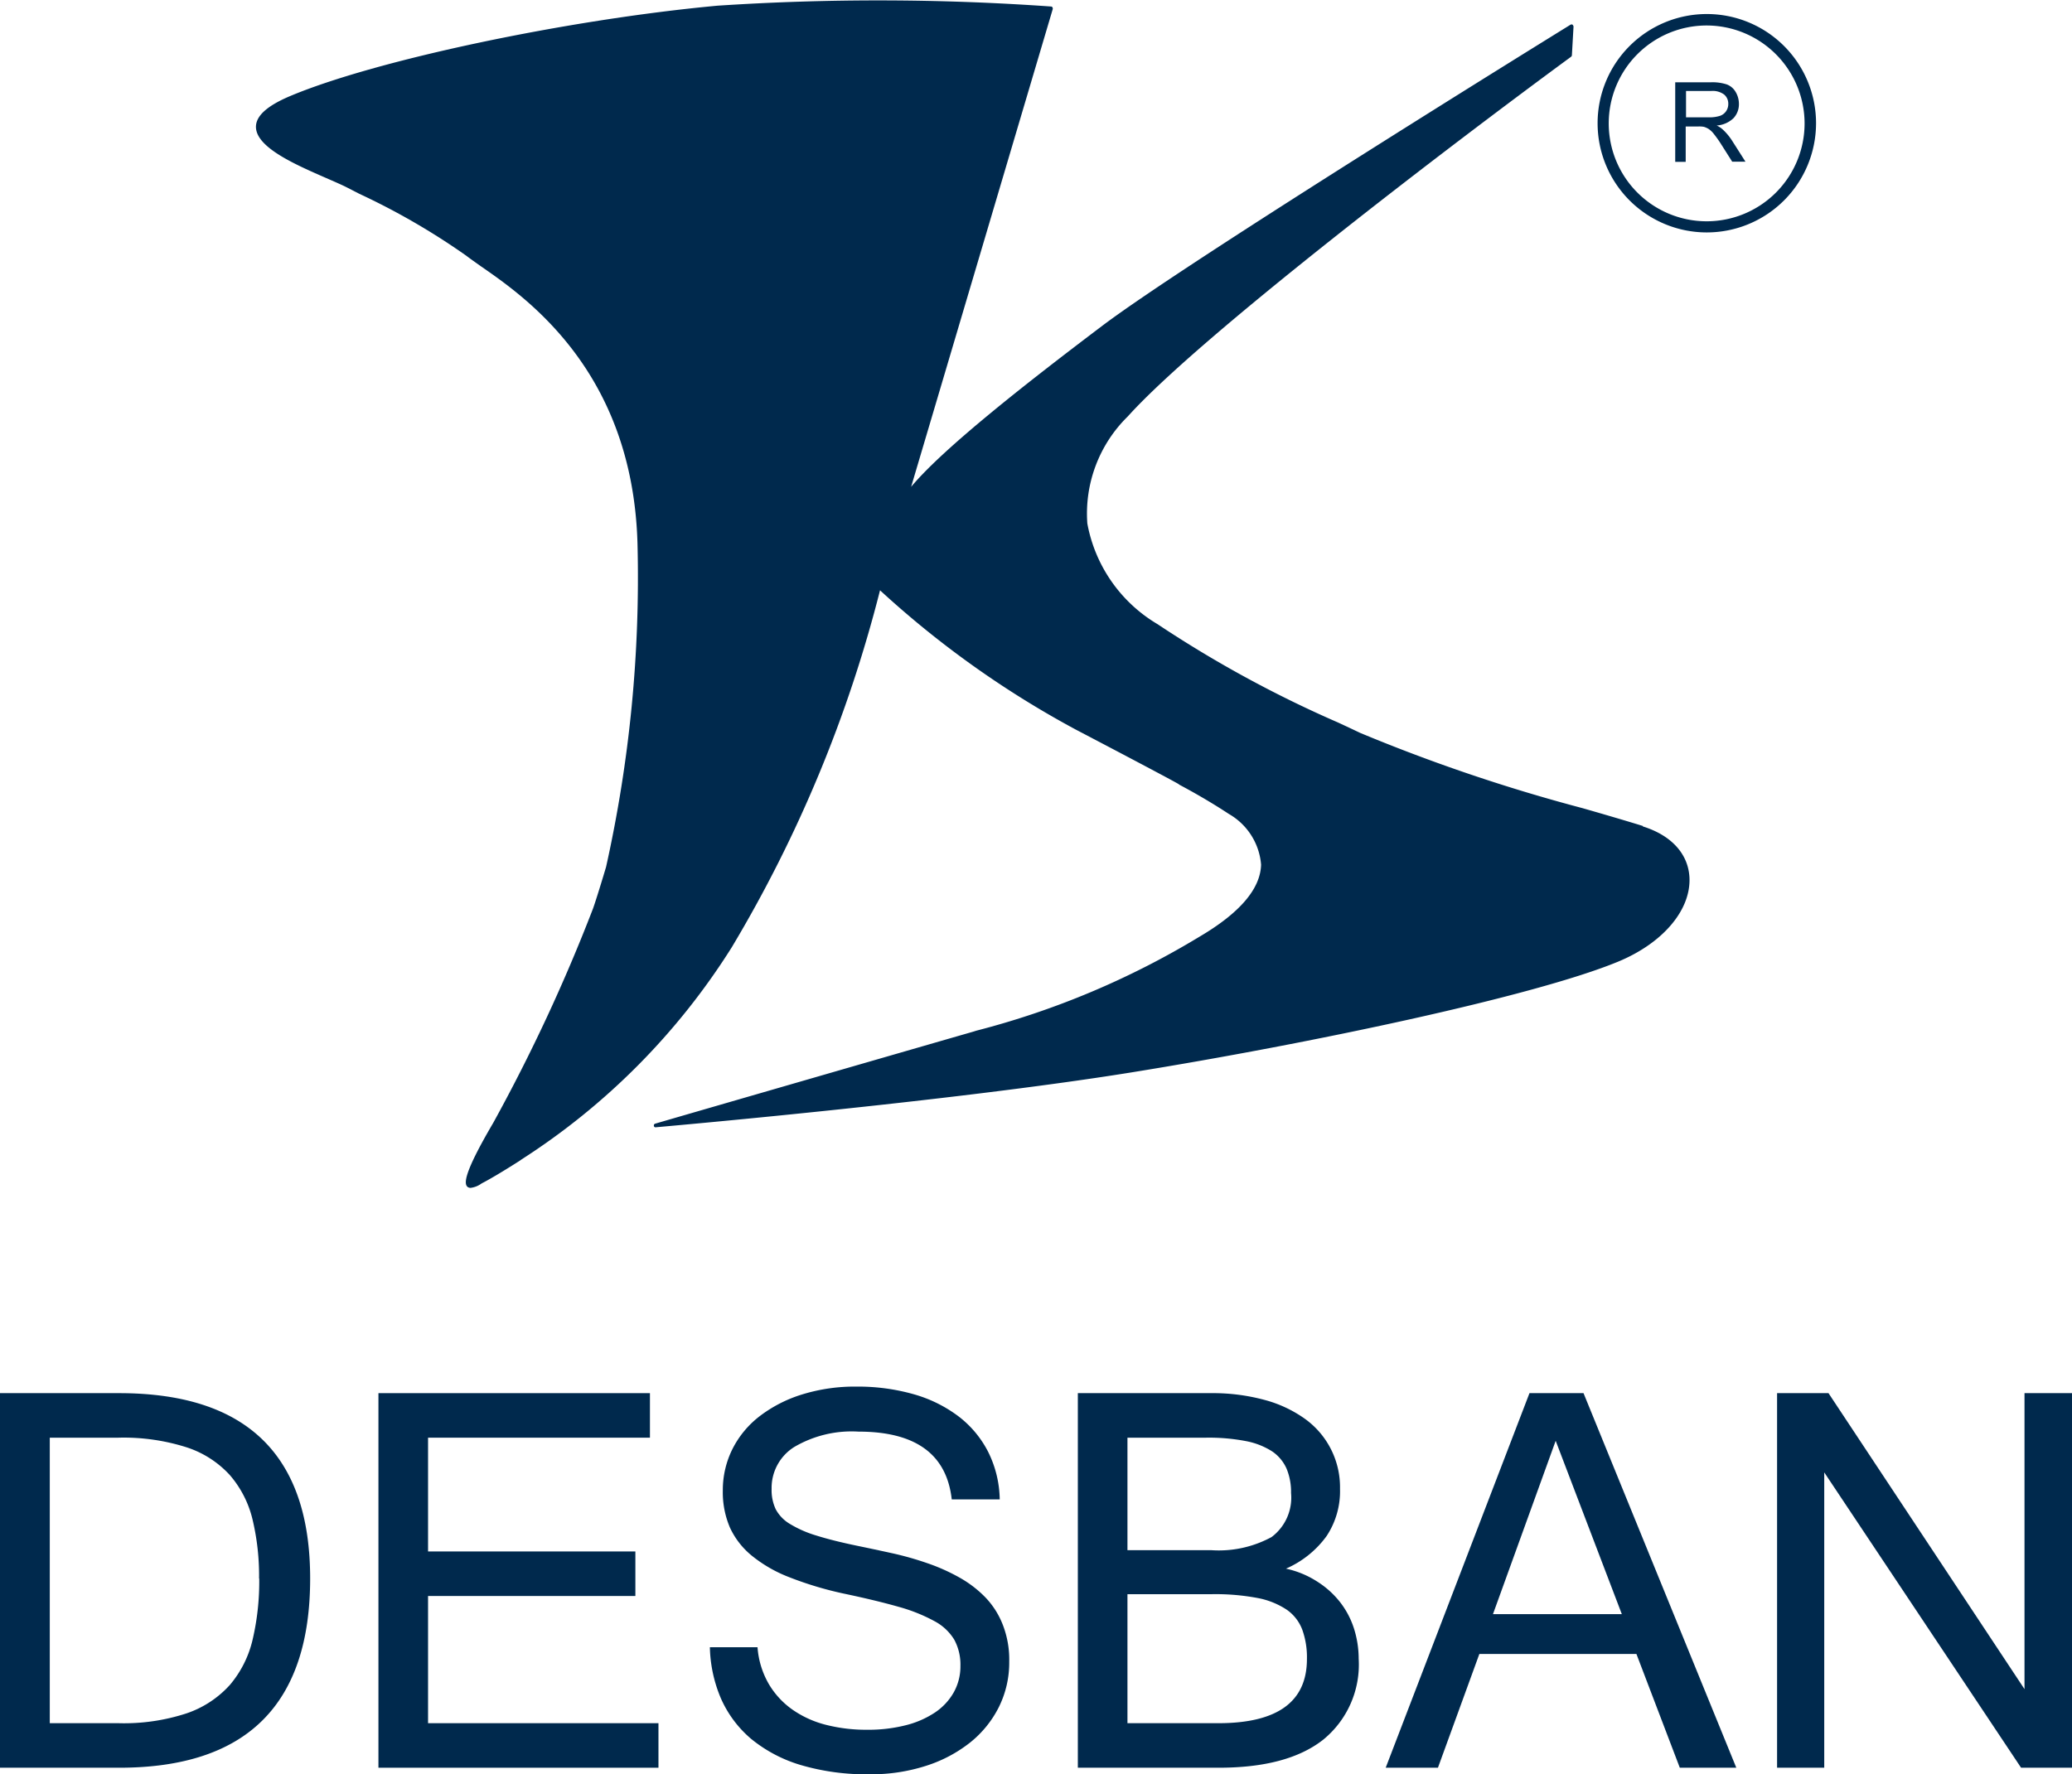
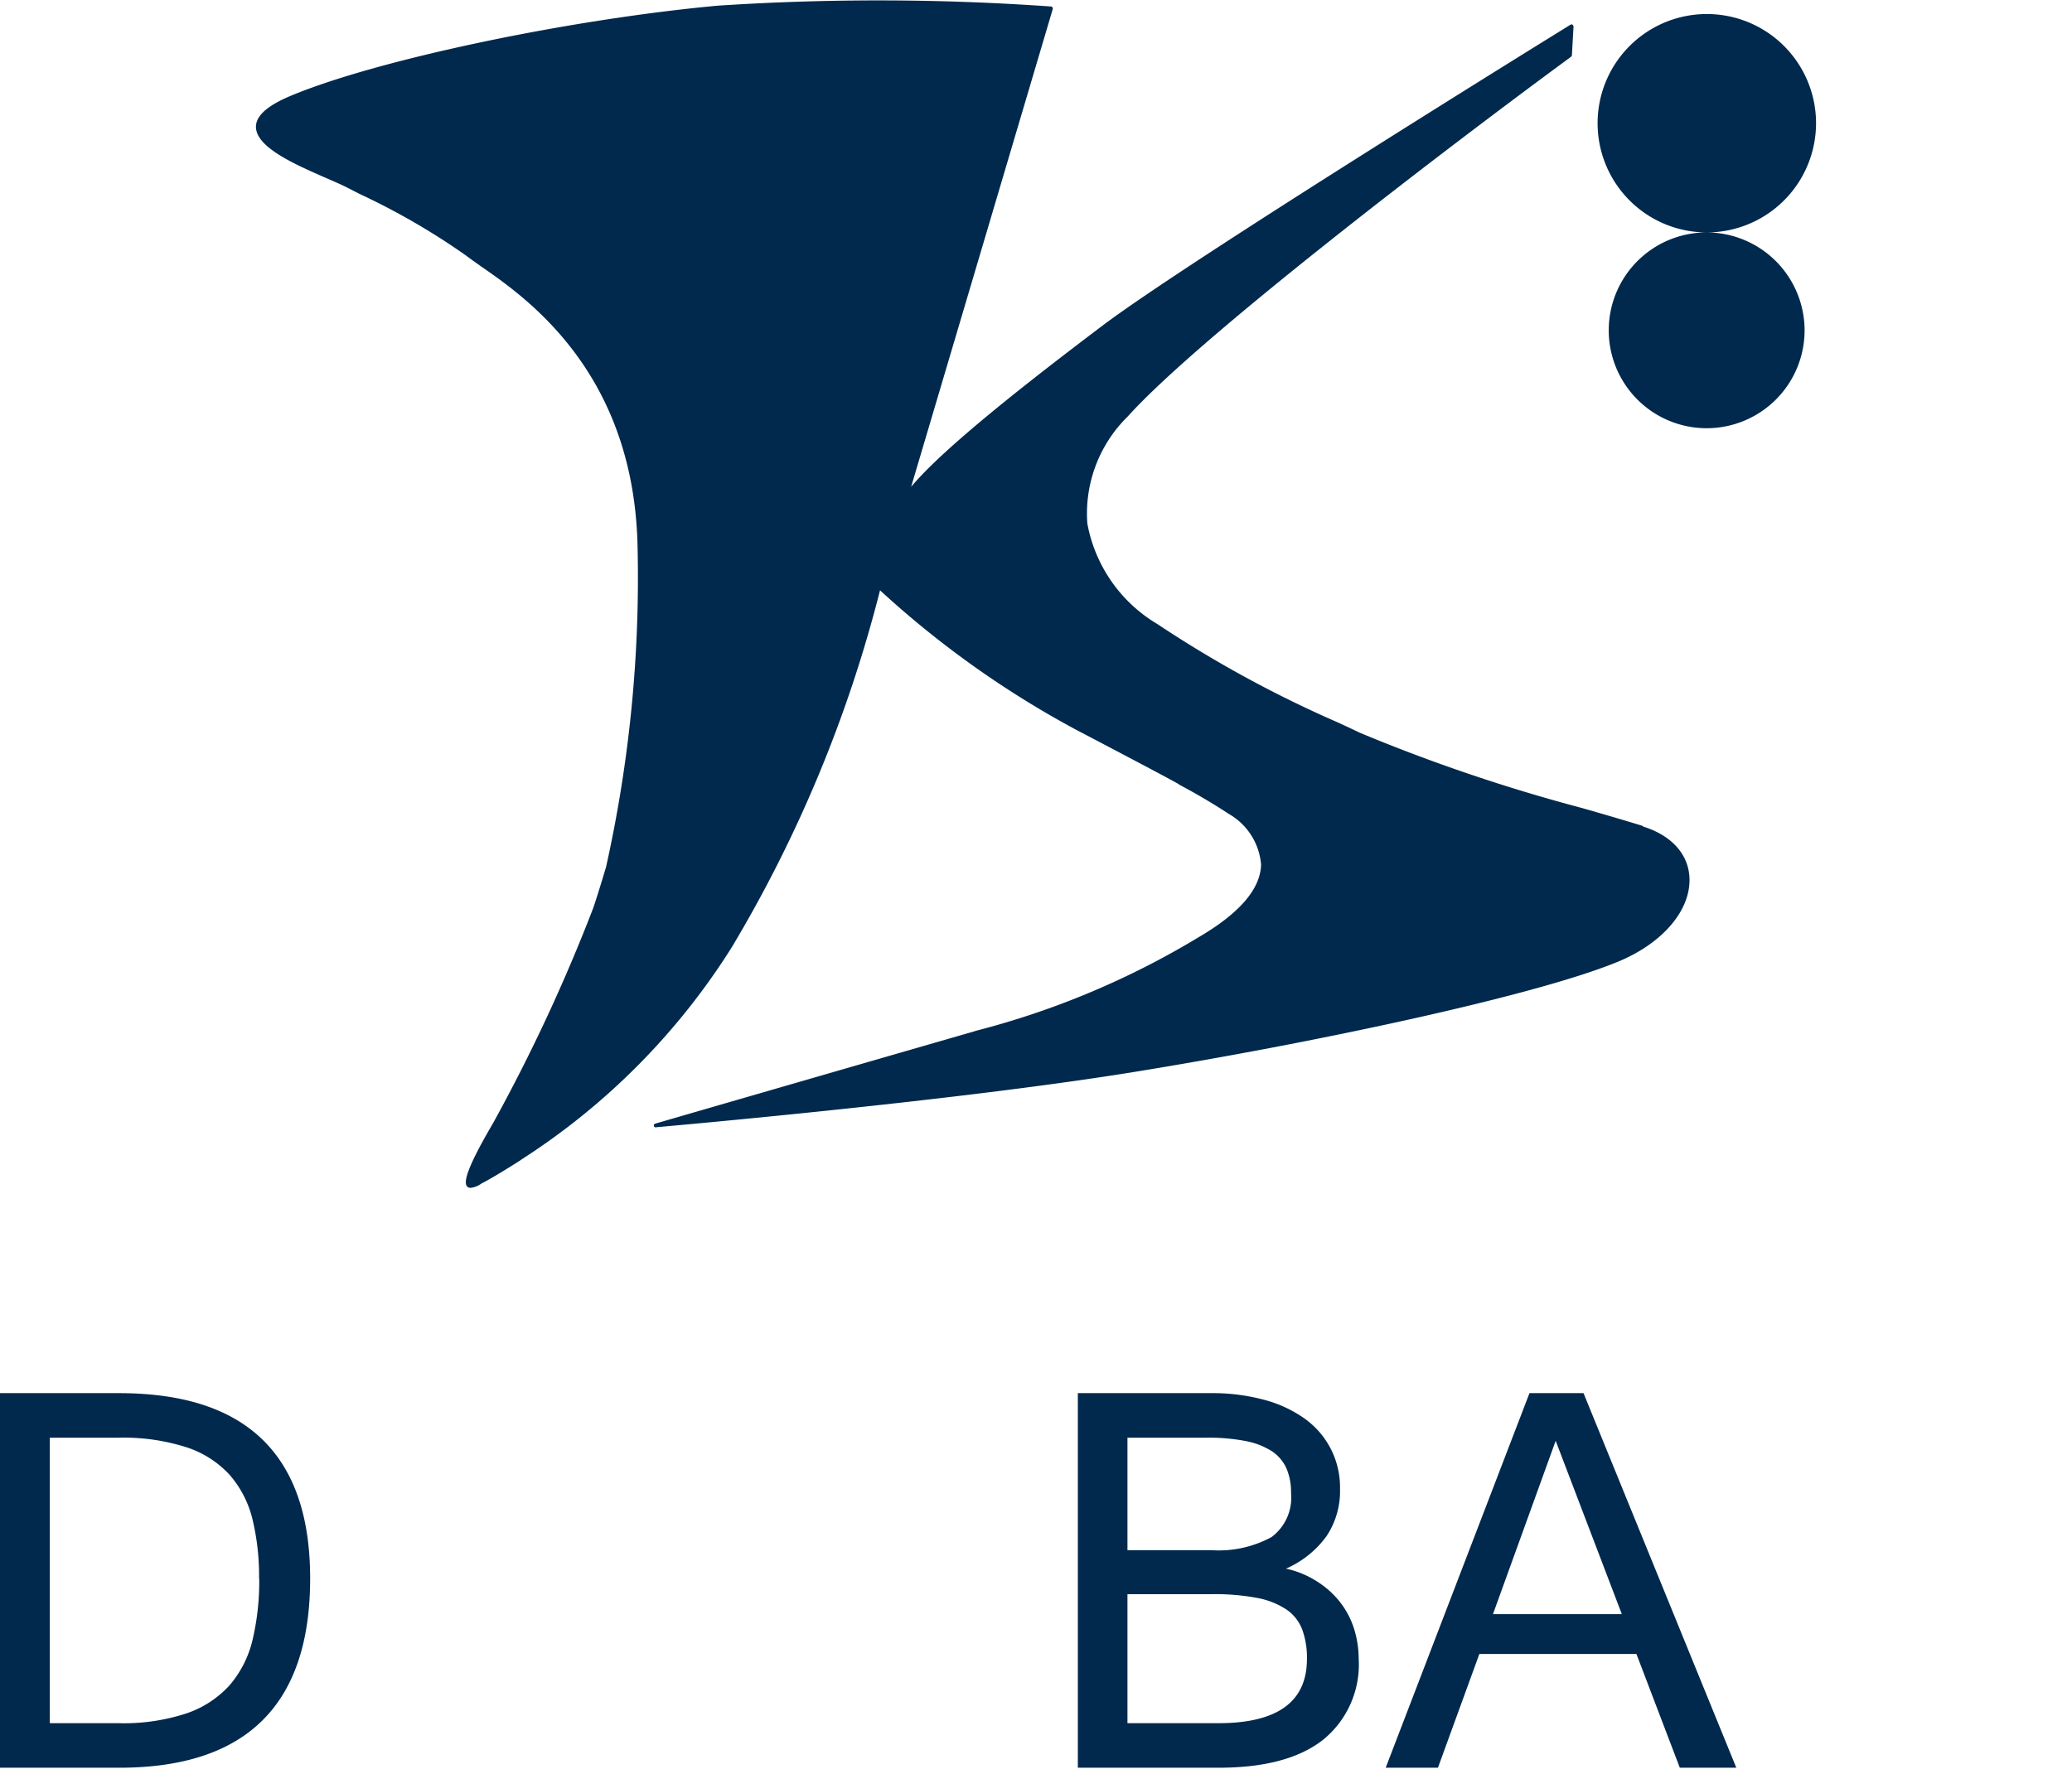
<svg xmlns="http://www.w3.org/2000/svg" width="126.53" height="108.377" viewBox="0 0 126.53 108.377">
  <g id="Grupo_846" data-name="Grupo 846" transform="translate(0 -0.003)">
    <path id="Caminho_1092" data-name="Caminho 1092" d="M18.94,96.42q0,11.565-11.67,11.56H0V85.1H7.27Q18.94,85.1,18.94,96.42Zm-3.12,0a14.772,14.772,0,0,0-.4-3.61,6.418,6.418,0,0,0-1.38-2.7,6.138,6.138,0,0,0-2.64-1.7,12.672,12.672,0,0,0-4.17-.59H3.04v17.44h4.2a12.265,12.265,0,0,0,4.15-.6,6.268,6.268,0,0,0,2.65-1.74,6.575,6.575,0,0,0,1.39-2.78,15.538,15.538,0,0,0,.4-3.72Z" fill="#00294d" />
-     <path id="Caminho_1093" data-name="Caminho 1093" d="M40.21,107.98H23.11V85.1H39.69v2.72H26.14v6.95H38.8v2.72H26.14v7.77H40.21Z" fill="#00294d" />
-     <path id="Caminho_1094" data-name="Caminho 1094" d="M53.12,108.38a14.174,14.174,0,0,1-4.24-.57,8.673,8.673,0,0,1-3.02-1.6,6.862,6.862,0,0,1-1.83-2.45,8.388,8.388,0,0,1-.68-3.14h2.91a5.226,5.226,0,0,0,.69,2.25,5.051,5.051,0,0,0,1.47,1.58,6.234,6.234,0,0,0,2.06.92,9.863,9.863,0,0,0,2.48.29,9.206,9.206,0,0,0,2.33-.27,5.7,5.7,0,0,0,1.8-.78,3.633,3.633,0,0,0,1.15-1.23,3.25,3.25,0,0,0,.41-1.62,3.2,3.2,0,0,0-.37-1.59,3.115,3.115,0,0,0-1.21-1.14,10.23,10.23,0,0,0-2.2-.88q-1.365-.39-3.36-.81a21.357,21.357,0,0,1-3.32-1,8.414,8.414,0,0,1-2.29-1.32,4.821,4.821,0,0,1-1.33-1.72,5.475,5.475,0,0,1-.43-2.25,5.614,5.614,0,0,1,.59-2.54A5.845,5.845,0,0,1,46.4,86.5a8.259,8.259,0,0,1,2.58-1.32,10.868,10.868,0,0,1,3.32-.48,12.471,12.471,0,0,1,3.51.47,8.276,8.276,0,0,1,2.74,1.36,6.368,6.368,0,0,1,1.8,2.17,6.731,6.731,0,0,1,.7,2.89H58.12q-.465-4.14-5.69-4.14a6.918,6.918,0,0,0-3.93.94,2.947,2.947,0,0,0-1.38,2.56,2.742,2.742,0,0,0,.25,1.24,2.323,2.323,0,0,0,.87.9,6.914,6.914,0,0,0,1.62.71q1,.315,2.52.63c.68.14,1.38.29,2.11.45a19.021,19.021,0,0,1,2.12.6,11.758,11.758,0,0,1,1.94.86,6.943,6.943,0,0,1,1.6,1.21,5.055,5.055,0,0,1,1.08,1.68,5.864,5.864,0,0,1,.4,2.27,6.1,6.1,0,0,1-.63,2.77,6.5,6.5,0,0,1-1.77,2.18,8.462,8.462,0,0,1-2.7,1.42,10.871,10.871,0,0,1-3.4.51Z" fill="#00294d" />
    <path id="Caminho_1095" data-name="Caminho 1095" d="M82.97,101.32a5.918,5.918,0,0,1-2.17,4.95c-1.45,1.14-3.57,1.71-6.38,1.71h-8.6V85.1h8.15a12.066,12.066,0,0,1,3.24.41,7.591,7.591,0,0,1,2.48,1.16,5.143,5.143,0,0,1,2.14,4.28,4.956,4.956,0,0,1-.82,2.88,6.023,6.023,0,0,1-2.48,1.99,5.757,5.757,0,0,1,1.94.81,5.49,5.49,0,0,1,1.39,1.27,5.194,5.194,0,0,1,.83,1.6,6.143,6.143,0,0,1,.28,1.83ZM68.85,94.69h5.1a6.75,6.75,0,0,0,3.7-.8,3.005,3.005,0,0,0,1.19-2.69,3.725,3.725,0,0,0-.27-1.48,2.481,2.481,0,0,0-.88-1.06,4.533,4.533,0,0,0-1.6-.63,11.934,11.934,0,0,0-2.43-.21H68.85v6.86Zm0,10.57H74.4q5.415,0,5.41-3.93a4.982,4.982,0,0,0-.28-1.77,2.609,2.609,0,0,0-.95-1.23,4.834,4.834,0,0,0-1.8-.72,13.882,13.882,0,0,0-2.81-.23H68.85v7.89Z" fill="#00294d" />
    <path id="Caminho_1096" data-name="Caminho 1096" d="M106.01,107.98h-3.43l-2.65-6.95H90.34l-2.53,6.95H84.62L93.4,85.1h3.3l9.33,22.88ZM99.04,98.6,95,88.01,91.17,98.6h7.88Z" fill="#00294d" />
-     <path id="Caminho_1097" data-name="Caminho 1097" d="M126.53,107.98h-3.11L111.4,89.94v18.04h-2.88V85.1h3.14l11.97,18.08V85.1h2.9Z" fill="#00294d" />
    <path id="Caminho_1098" data-name="Caminho 1098" d="M100.34,50.46c-1.04-.32-2.33-.7-3.69-1.09a105.4,105.4,0,0,1-13.59-4.6c-.46-.22-.91-.43-1.34-.63a71.047,71.047,0,0,1-11.03-6.01,9.041,9.041,0,0,1-4.29-6.15,8.3,8.3,0,0,1,2.47-6.54c4.38-4.87,19.62-16.5,27.07-21.97a.135.135,0,0,0,.05-.09l.1-1.76a.238.238,0,0,0-.06-.11.128.128,0,0,0-.12,0c-.23.14-23.36,14.43-28.62,18.41-4.43,3.35-9.65,7.42-11.65,9.82L64.29.55a.24.24,0,0,0-.02-.1A.105.105,0,0,0,64.18.4,149.508,149.508,0,0,0,43.82.35c-9.2.85-20.9,3.33-26.1,5.52-1.4.59-2.09,1.21-2.09,1.88,0,1.25,2.37,2.29,4.27,3.12.5.22.97.42,1.32.6l.72.37a42.389,42.389,0,0,1,6.53,3.78c.22.17.52.38.87.63,2.78,1.92,9.3,6.43,9.59,16.97a81.31,81.31,0,0,1-1.92,19.74h0s-.54,1.82-.8,2.55a106.358,106.358,0,0,1-6.09,13.08c-1.82,3.1-1.79,3.72-1.57,3.91a.308.308,0,0,0,.19.06,1.42,1.42,0,0,0,.67-.27c.47-.24,1.2-.67,2.24-1.33a2.016,2.016,0,0,0,.19-.13A41.856,41.856,0,0,0,44.69,57.86a81.351,81.351,0,0,0,9.05-21.8,58.738,58.738,0,0,0,11.94,8.5c5.17,2.71,6.13,3.24,6.3,3.34,0,.01.02.02.03.03s1.47.76,3.03,1.79a3.934,3.934,0,0,1,1.97,3.1c-.04,1.48-1.31,2.96-3.78,4.41a50.649,50.649,0,0,1-13.61,5.73l-.19.06c-3.86,1.11-19.27,5.57-19.42,5.62a.111.111,0,0,0-.08.13.1.1,0,0,0,.12.09c.18-.02,17.91-1.56,29.03-3.35,10.91-1.76,24.62-4.65,29.74-6.77,2.73-1.13,4.44-3.15,4.35-5.13-.07-1.45-1.11-2.59-2.86-3.13Z" fill="#00294d" />
-     <path id="Caminho_1099" data-name="Caminho 1099" d="M104.23,14.2a6.67,6.67,0,1,1,6.67-6.67A6.675,6.675,0,0,1,104.23,14.2Zm0-12.64a5.98,5.98,0,1,0,5.97,5.98,5.99,5.99,0,0,0-5.97-5.98Z" fill="#00294d" />
+     <path id="Caminho_1099" data-name="Caminho 1099" d="M104.23,14.2a6.67,6.67,0,1,1,6.67-6.67A6.675,6.675,0,0,1,104.23,14.2Za5.98,5.98,0,1,0,5.97,5.98,5.99,5.99,0,0,0-5.97-5.98Z" fill="#00294d" />
    <path id="Caminho_1100" data-name="Caminho 1100" d="M102.3,9.89V5.03h2.16a2.849,2.849,0,0,1,.99.13,1.055,1.055,0,0,1,.54.46,1.43,1.43,0,0,1,.2.73,1.242,1.242,0,0,1-.33.87,1.648,1.648,0,0,1-1.03.45,1.382,1.382,0,0,1,.38.25,3.5,3.5,0,0,1,.54.64l.84,1.32h-.81l-.64-1.01a7.01,7.01,0,0,0-.47-.67,1.377,1.377,0,0,0-.33-.32,1.234,1.234,0,0,0-.29-.13,1.632,1.632,0,0,0-.36-.02h-.75V9.89h-.64Zm.65-2.72h1.39a2.135,2.135,0,0,0,.69-.09.75.75,0,0,0,.38-.29.758.758,0,0,0,.13-.44.723.723,0,0,0-.25-.57,1.165,1.165,0,0,0-.79-.22h-1.54V7.17Z" fill="#00294d" />
  </g>
</svg>